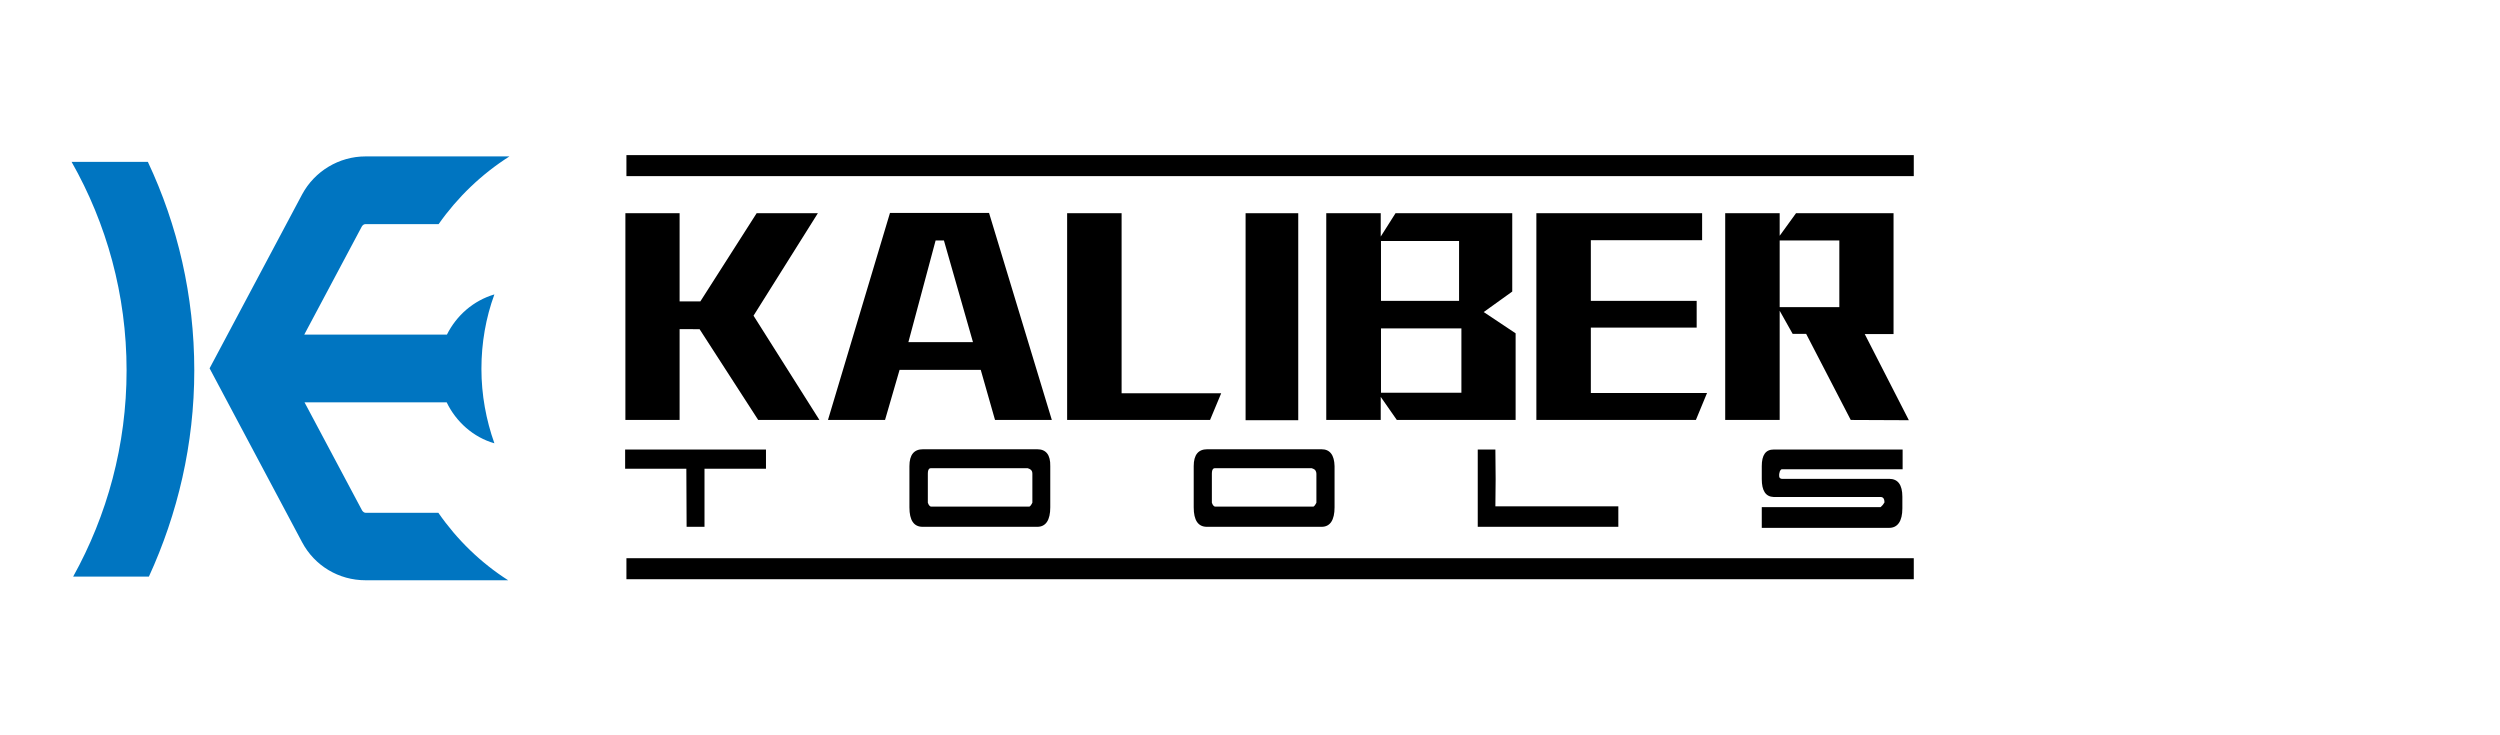
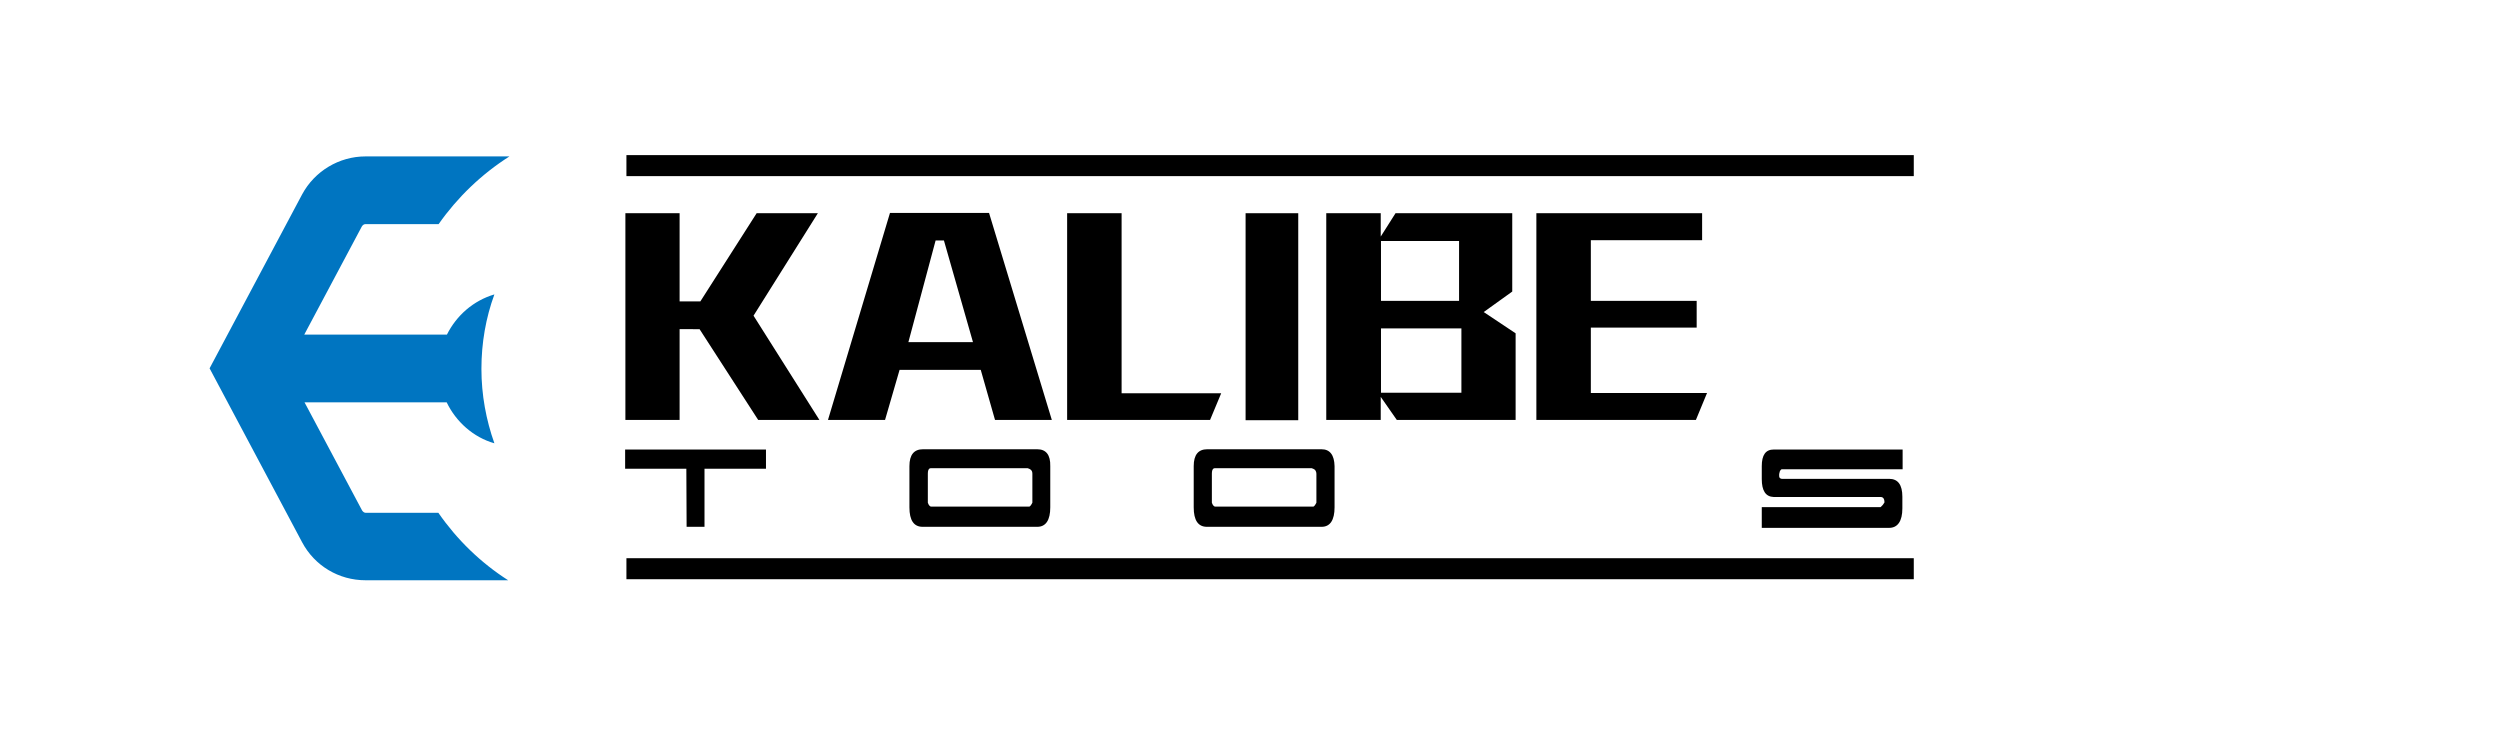
<svg xmlns="http://www.w3.org/2000/svg" version="1.1" id="圖層_1" x="0px" y="0px" viewBox="0 0 963.8 283.5" style="enable-background:new 0 0 963.8 283.5;" xml:space="preserve">
  <style type="text/css">
	.st0{fill:#0075C1;}
</style>
  <g>
    <g>
      <path class="st0" d="M169,197.7h-28c-0.5,0-1-0.3-1.4-0.9l-22.2-41.7h54.8c3.6,7.5,10.3,13.5,18.4,15.8c-3.2-9-5-18.7-5-28.7    s1.7-19.7,5-28.7c-8.1,2.4-14.6,8.1-18.3,15.5h-55l22.2-41.7c0.3-0.5,0.8-0.9,1.4-0.9h28.2c7.3-10.4,16.6-19.3,27.3-26.1h-55.5    c-10.2,0-19.6,5.7-24.4,14.6L80.8,142l35.7,67.1c4.8,9,14.1,14.6,24.4,14.6h55C185.4,217,176.2,208.1,169,197.7z" />
-       <path class="st0" d="M27.6,62.4c13.5,23.8,21.2,51.2,21.2,80.4c0,28.8-7.5,55.9-20.6,79.5h29.2c11.1-24.2,17.5-51.1,17.5-79.5    c0-28.7-6.4-56-17.9-80.4C57,62.4,27.6,62.4,27.6,62.4z" />
    </g>
    <g>
      <path d="M292.3,161.9l-22.6-35H262v35h-20.9V82.2H262v34h8l21.7-34h23.6l-24.8,39.5l25.4,40.2H292.3L292.3,161.9z" />
      <path d="M383.6,161.9l-5.5-19.3h-31.3l-5.6,19.3h-22l23.9-79.8h38.2l24.2,79.8H383.6z M363.9,92.7h-3.2l-10.5,39.2h24.9    L363.9,92.7z" />
      <path d="M466.5,161.9h-55.1V82.2h21v69.4h38.4L466.5,161.9z" />
      <path d="M480.2,161.9V82.2h20.3V162h-20.3V161.9z" />
      <path d="M538.5,161.9l-6.2-8.9v8.9h-21V82.2h21v9l5.7-9h45v30.2l-11,7.9l12.3,8.2v33.4H538.5L538.5,161.9z M562.5,92.9h-30.1V116    h30.1V92.9z M563.4,126.6h-31v24.8h31V126.6z" />
      <path d="M653.8,161.9h-61.5V82.2h63.9v10.4h-42.9V116h40.8v10.3h-40.8v25.2h44.8L653.8,161.9z" />
-       <path d="M713.5,161.9l-17.2-33.2h-5.2l-5-8.9v42.1h-21V82.2h21v8.7l6.3-8.7H730v46.6h-11.1l17,33.2L713.5,161.9L713.5,161.9z     M709.1,92.7h-23v25.7h23V92.7z" />
    </g>
    <g>
      <polygon points="241,180.7 264.6,180.7 264.7,202.8 264.7,203.1 271.6,203.1 271.6,180.7 295.3,180.7 295.3,173.3 241,173.3   " />
      <path d="M399.9,173.2h-44.1c-3.4,0-5.2,2.1-5.2,6.5v15.9c0,5,1.7,7.5,5.1,7.5h44.2c3.3,0,5-2.6,5-7.5v-15.9    C405,175.4,403.3,173.2,399.9,173.2z M398,182.7v11.1c-0.6,1.2-1,1.5-1.2,1.5h-37.9c-0.3,0-0.9-0.5-1.2-1.5v-11.2    c0-2.1,0.9-2.1,1.2-2.1h37.3c0.5,0.2,0.9,0.3,1.3,0.7S398,182.1,398,182.7z" />
      <path d="M509.5,173.2h-44.1c-3.4,0-5.2,2.1-5.2,6.5v15.9c0,5,1.7,7.5,5.1,7.5h44.2c3.3,0,5-2.6,5-7.5v-15.9    C514.4,175.4,512.7,173.2,509.5,173.2z M507.5,182.7v11.1c-0.6,1.2-1,1.5-1.2,1.5h-37.9c-0.3,0-0.9-0.5-1.2-1.5v-11.2    c0-2.1,0.9-2.1,1.2-2.1h37.3c0.5,0.2,0.9,0.3,1.3,0.7C507.3,181.6,507.5,182.1,507.5,182.7z" />
-       <polygon points="576.6,184.7 576.5,173.3 569.7,173.3 569.7,203.1 623.9,203.1 623.9,195.2 576.5,195.2   " />
      <path d="M687,180.9h46.5v-7.6h-49.7c-3.1,0-4.6,2.1-4.6,6.4v5c0,4.5,1.5,6.8,4.6,6.9h41.4c0.5,0.1,1.3,0.3,1.3,2.1    c-0.2,0.3-0.3,0.5-0.6,0.9c-0.3,0.3-0.5,0.6-0.9,0.9h-45.8v8h49.1c3.3,0,5.1-2.6,5.1-7.5v-4.5c0-4.6-1.7-6.9-5.1-6.9h-41.4    c-0.3,0-0.4-0.1-0.7-0.3c-0.3-0.3-0.3-0.6-0.3-1.2c0-0.6,0.2-1,0.3-1.5C686.6,180.9,686.9,180.9,687,180.9z" />
    </g>
    <g>
      <rect x="241.5" y="59.8" width="496.3" height="8.1" />
    </g>
    <g>
      <rect x="241.5" y="215.2" width="496.3" height="8.1" />
    </g>
  </g>
</svg>